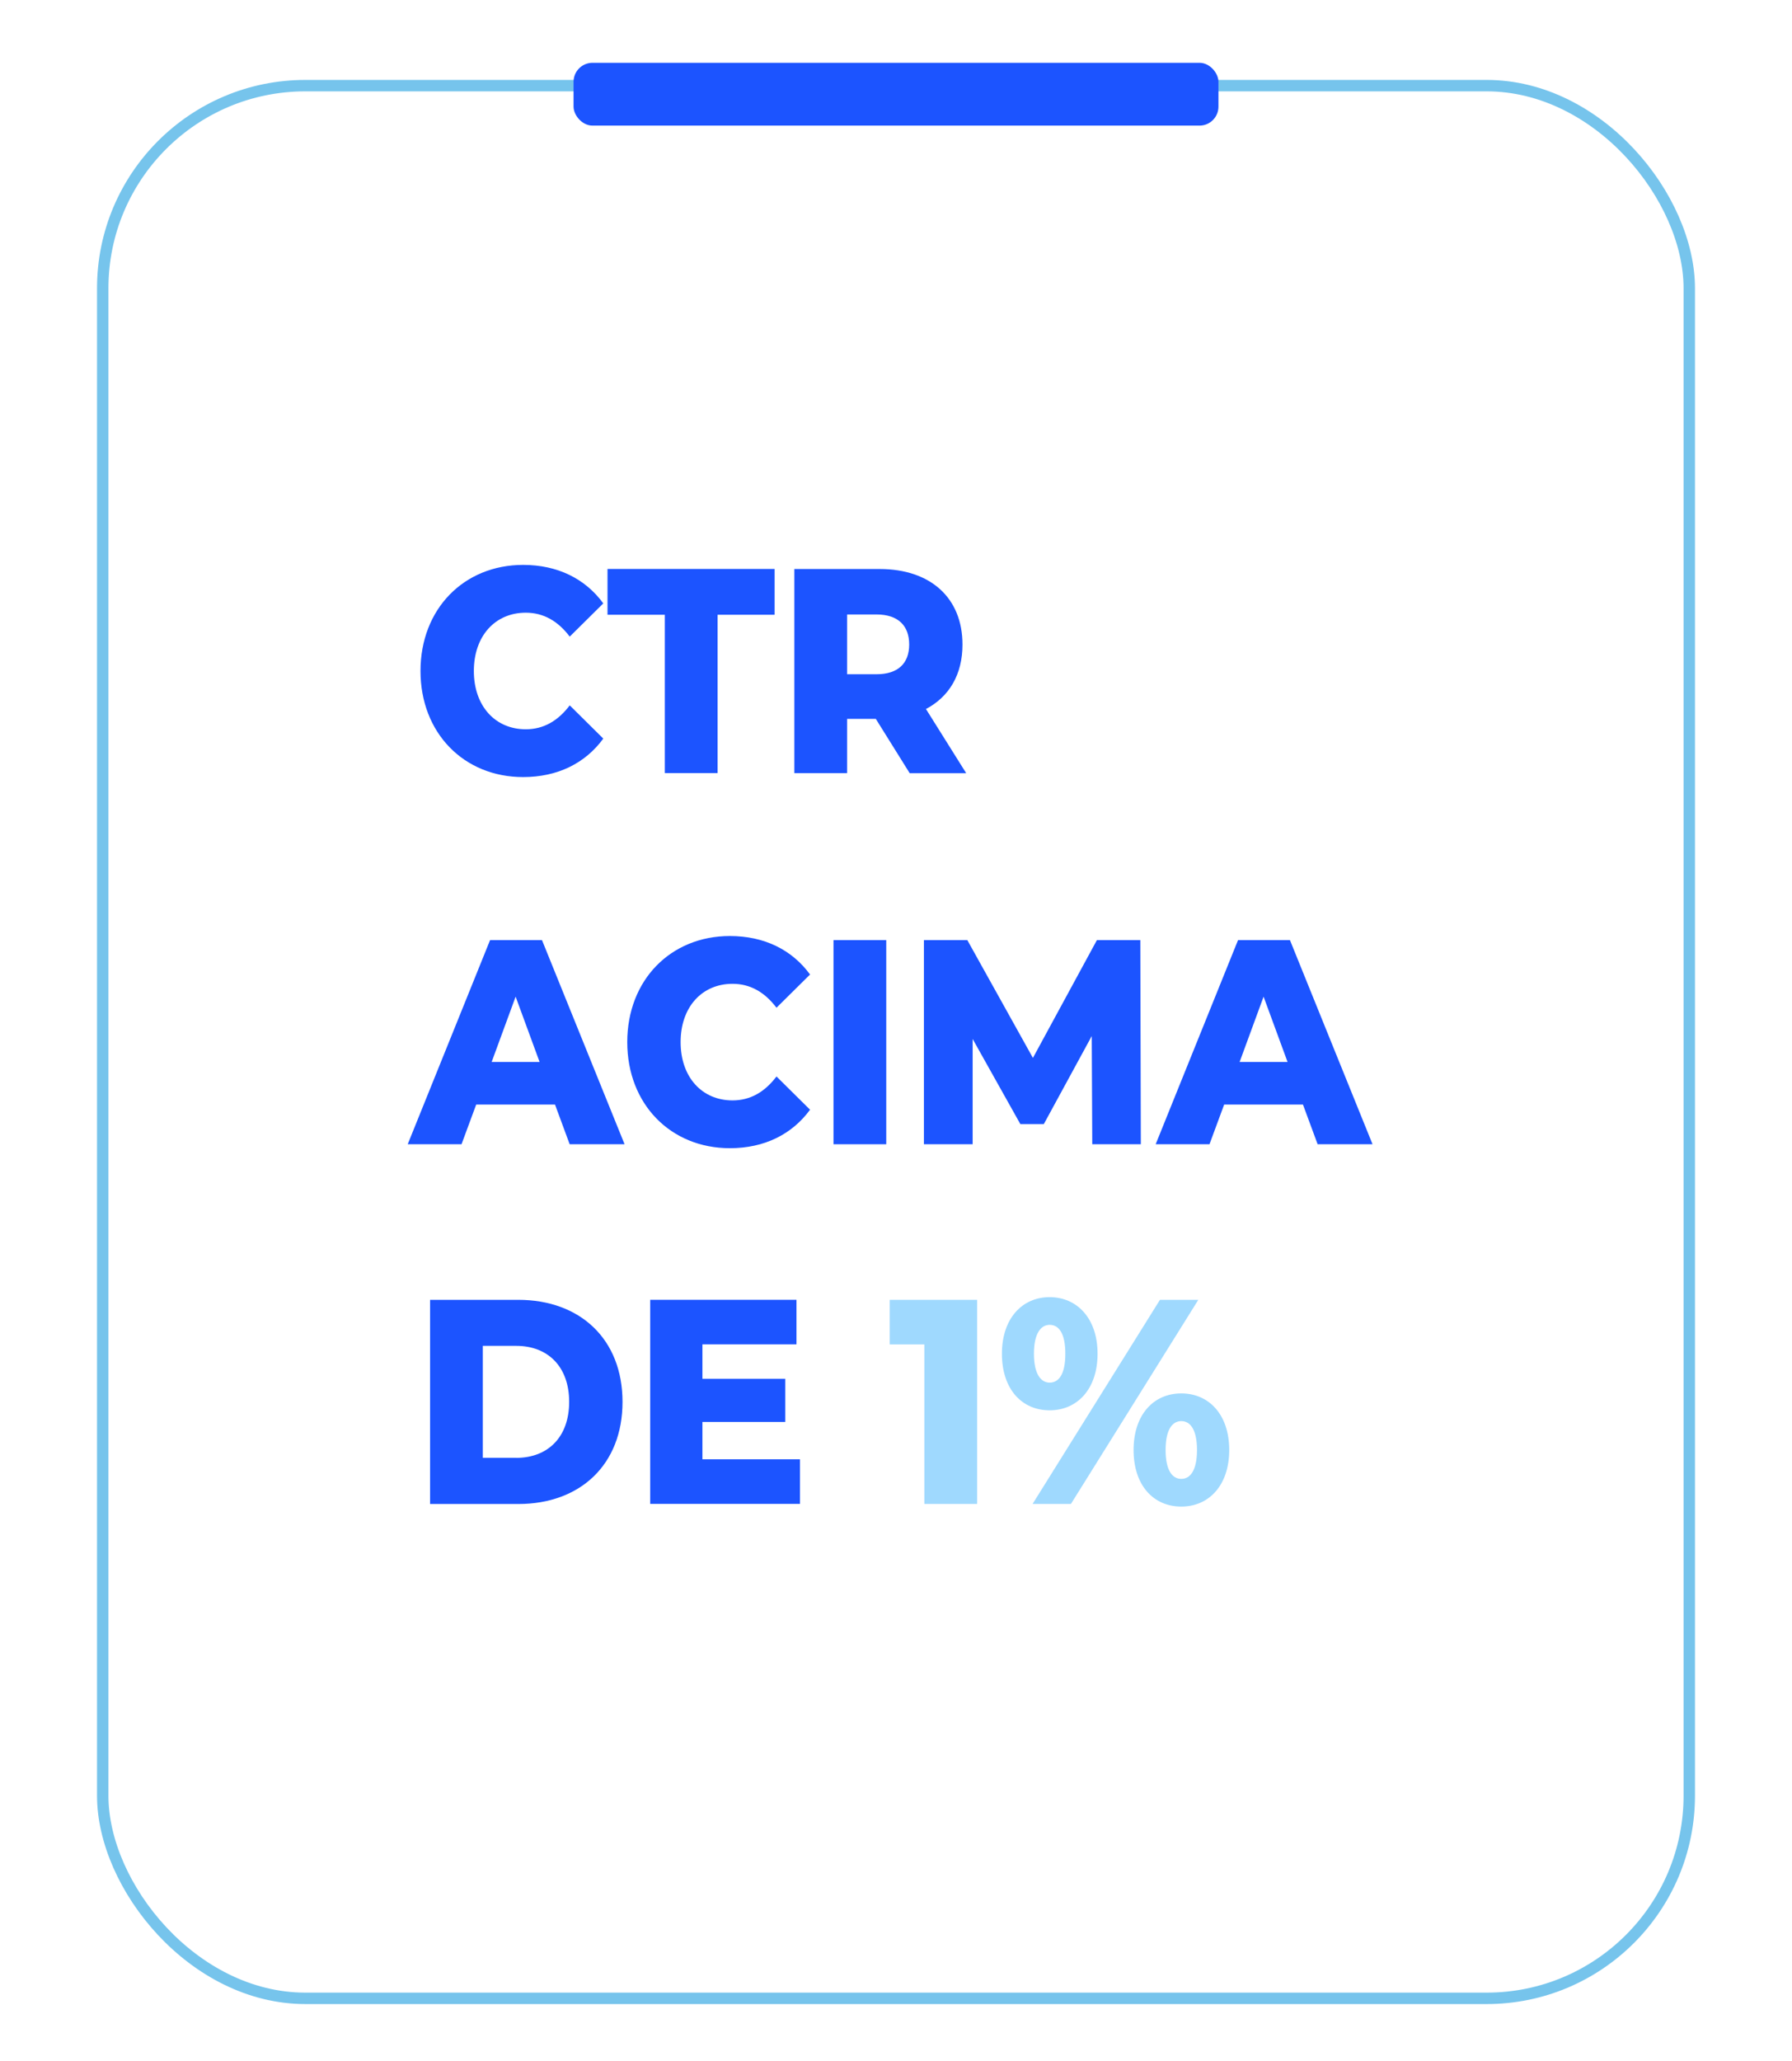
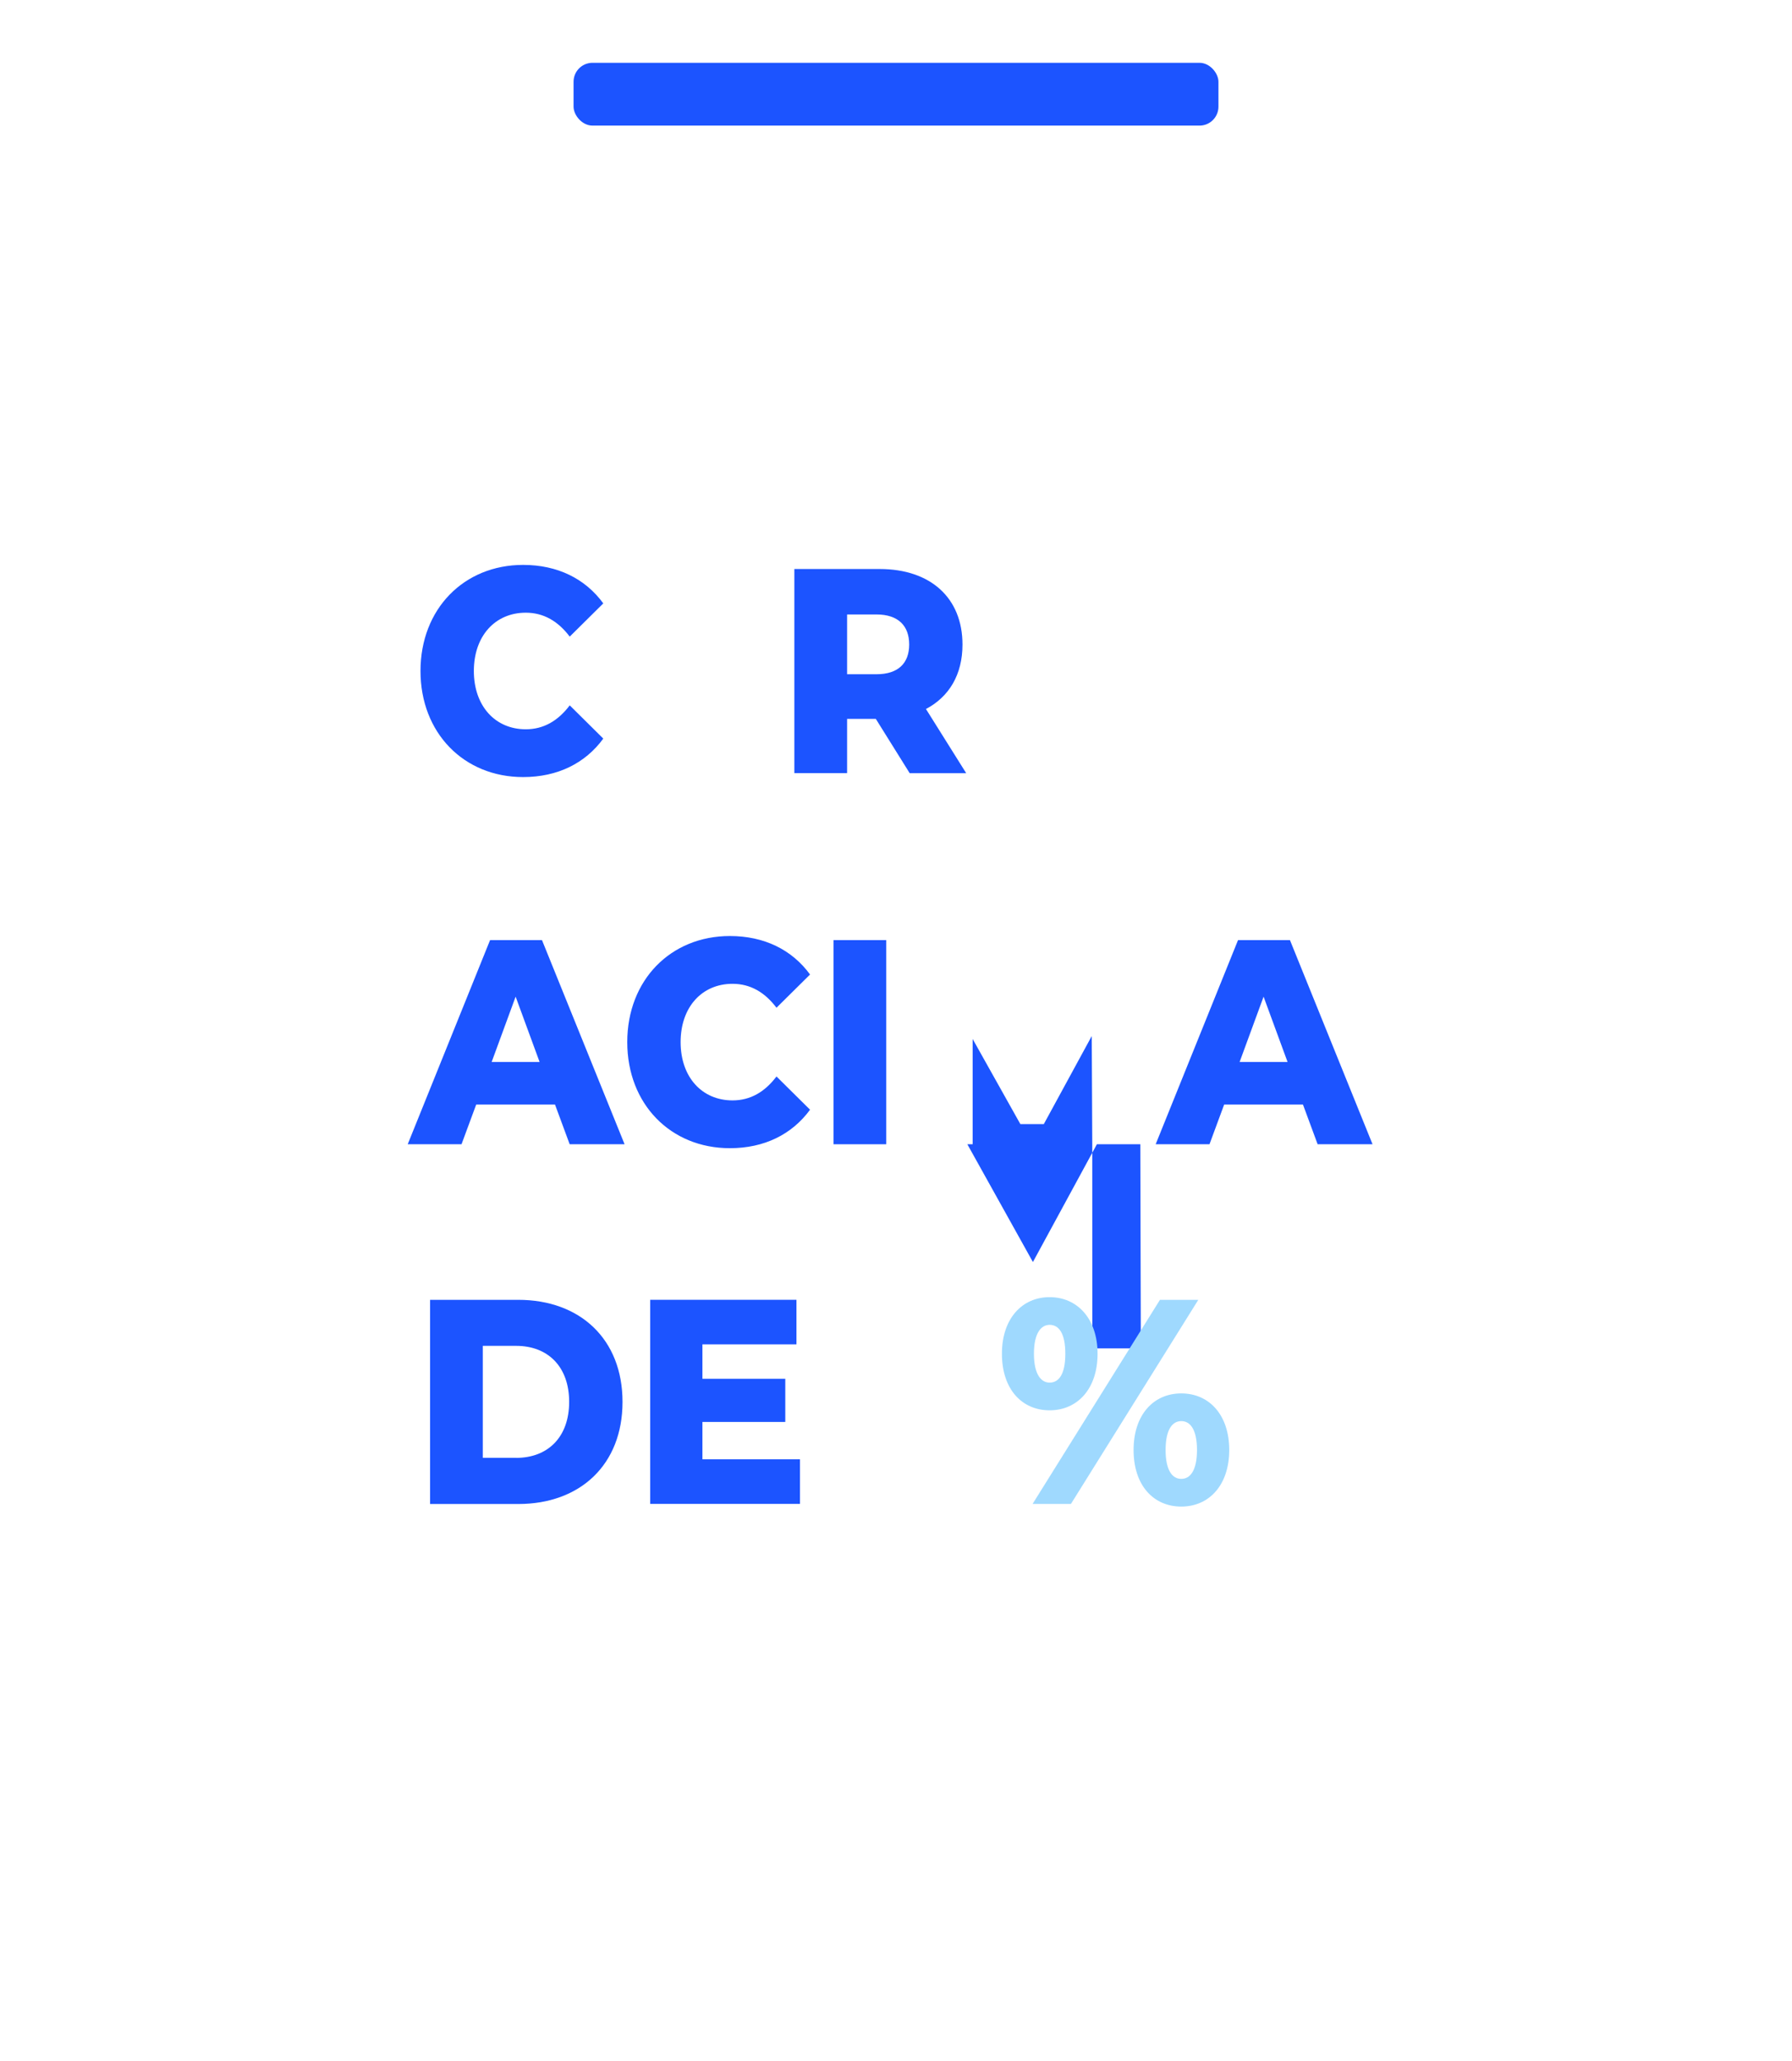
<svg xmlns="http://www.w3.org/2000/svg" id="Camada_1" data-name="Camada 1" width="314" height="361" viewBox="0 0 314 361">
  <defs>
    <style>
      .cls-1 {
        fill: #1c54ff;
      }

      .cls-1, .cls-2 {
        stroke-width: 0px;
      }

      .cls-2 {
        fill: #9fd9fe;
      }

      .cls-3 {
        fill: none;
        stroke: #76c4ec;
        stroke-miterlimit: 10;
        stroke-width: 2px;
      }
    </style>
  </defs>
-   <rect class="cls-3" x="18" y="15" width="278" height="335" rx="35.5" ry="35.5" />
  <rect class="cls-1" x="100.5" y="11" width="113" height="11" rx="3.32" ry="3.32" />
  <g>
    <g>
      <path class="cls-1" d="M73.68,117.53c0-10.88,7.61-18.59,17.98-18.59,6.02,0,10.88,2.4,14.05,6.74l-5.88,5.82c-2.05-2.71-4.58-4.19-7.7-4.19-5.37,0-9.1,4.08-9.1,10.21s3.74,10.21,9.1,10.21c3.13,0,5.65-1.48,7.7-4.19l5.88,5.82c-3.17,4.34-8.03,6.74-14.05,6.74-10.37,0-17.98-7.71-17.98-18.59Z" />
-       <path class="cls-1" d="M116.49,107.67h-10.04v-8.02h29.28v8.02h-9.99v27.73h-9.25v-27.73Z" />
      <path class="cls-1" d="M153.47,125.91h-5.04v9.5h-9.24v-35.75h14.94c8.92,0,14.52,5.06,14.52,13.23,0,5.26-2.33,9.14-6.4,11.29l7.05,11.24h-9.9l-5.93-9.5ZM153.57,107.62h-5.14v10.47h5.14c3.83,0,5.74-1.94,5.74-5.21s-1.91-5.26-5.74-5.26Z" />
    </g>
    <g>
      <path class="cls-1" d="M97.26,193.46h-13.82l-2.57,6.95h-9.43l14.43-35.75h9.1l14.47,35.75h-9.62l-2.57-6.95ZM94.55,186l-4.2-11.44-4.2,11.44h8.4Z" />
      <path class="cls-1" d="M109.91,182.53c0-10.88,7.61-18.59,17.98-18.59,6.02,0,10.88,2.4,14.05,6.74l-5.88,5.82c-2.05-2.71-4.58-4.19-7.7-4.19-5.37,0-9.1,4.08-9.1,10.21s3.74,10.21,9.1,10.21c3.13,0,5.65-1.48,7.7-4.19l5.88,5.82c-3.18,4.34-8.03,6.74-14.05,6.74-10.37,0-17.98-7.71-17.98-18.59Z" />
      <path class="cls-1" d="M146.05,164.66h9.24v35.75h-9.24v-35.75Z" />
-       <path class="cls-1" d="M191.39,200.41l-.09-18.95-8.4,15.42h-4.11l-8.36-14.91v18.44h-8.54v-35.75h7.61l11.49,20.63,11.21-20.63h7.61l.09,35.75h-8.5Z" />
+       <path class="cls-1" d="M191.39,200.41l-.09-18.95-8.4,15.42h-4.11l-8.36-14.91v18.44h-8.54h7.61l11.49,20.63,11.21-20.63h7.61l.09,35.75h-8.5Z" />
      <path class="cls-1" d="M228.32,193.46h-13.82l-2.57,6.95h-9.43l14.43-35.75h9.1l14.47,35.75h-9.62l-2.57-6.95ZM225.61,186l-4.2-11.44-4.2,11.44h8.4Z" />
    </g>
    <g>
      <path class="cls-1" d="M75.36,227.66h15.46c10.83,0,18.26,6.89,18.26,17.88s-7.42,17.88-18.26,17.88h-15.46v-35.75ZM90.44,255.34c5.56,0,9.29-3.63,9.29-9.81s-3.74-9.81-9.29-9.81h-5.84v19.61h5.84Z" />
      <path class="cls-1" d="M140.17,255.59v7.81h-26.24v-35.75h25.63v7.81h-16.48v6.03h14.52v7.56h-14.52v6.54h17.09Z" />
-       <path class="cls-2" d="M171.22,227.66v35.75h-9.25v-27.94h-6.07v-7.81h15.31Z" />
      <path class="cls-2" d="M175.56,237.1c0-6.18,3.55-9.91,8.36-9.91s8.4,3.73,8.4,9.91-3.55,9.91-8.4,9.91-8.36-3.68-8.36-9.91ZM203.25,227.66h6.72l-22.32,35.75h-6.72l22.32-35.75ZM186.67,237.1c0-3.63-1.17-5.06-2.75-5.06-1.49,0-2.75,1.43-2.75,5.06s1.26,5.06,2.75,5.06c1.59,0,2.75-1.43,2.75-5.06ZM198.63,253.96c0-6.18,3.5-9.91,8.36-9.91s8.4,3.73,8.4,9.91-3.55,9.91-8.4,9.91-8.36-3.68-8.36-9.91ZM209.74,253.96c0-3.63-1.21-5.06-2.75-5.06s-2.75,1.43-2.75,5.06,1.21,5.06,2.75,5.06,2.75-1.43,2.75-5.06Z" />
    </g>
  </g>
</svg>